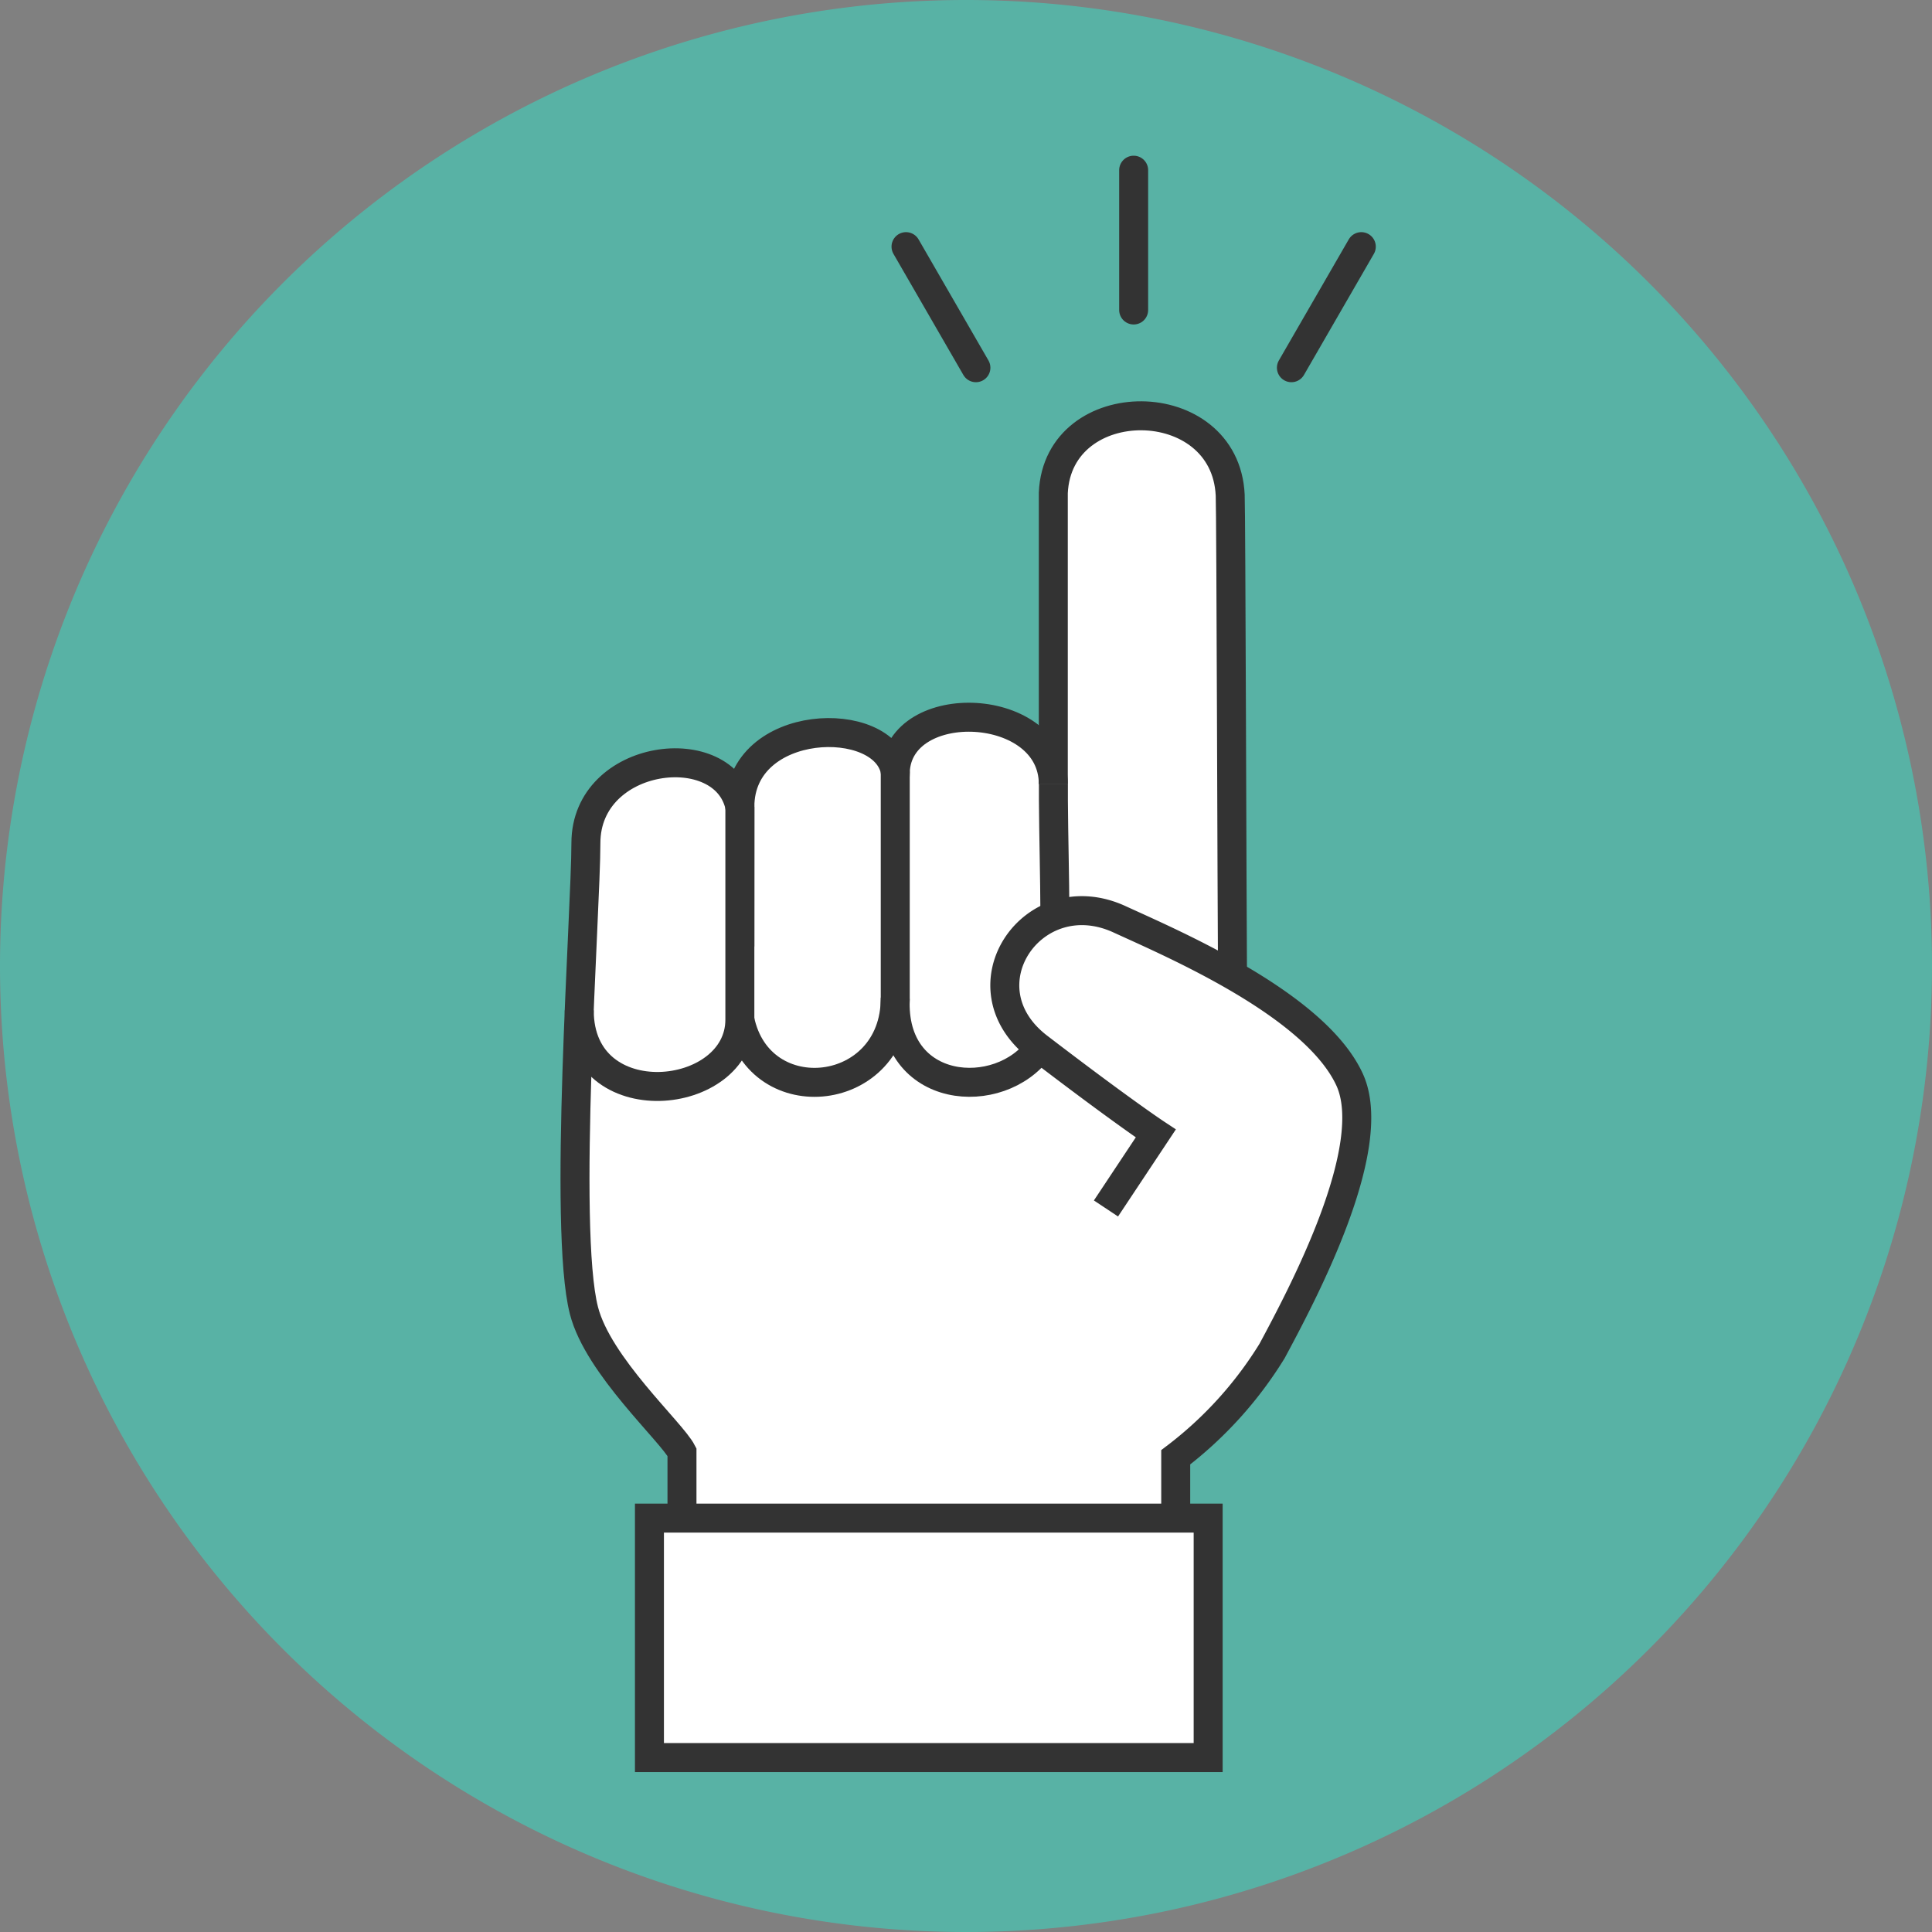
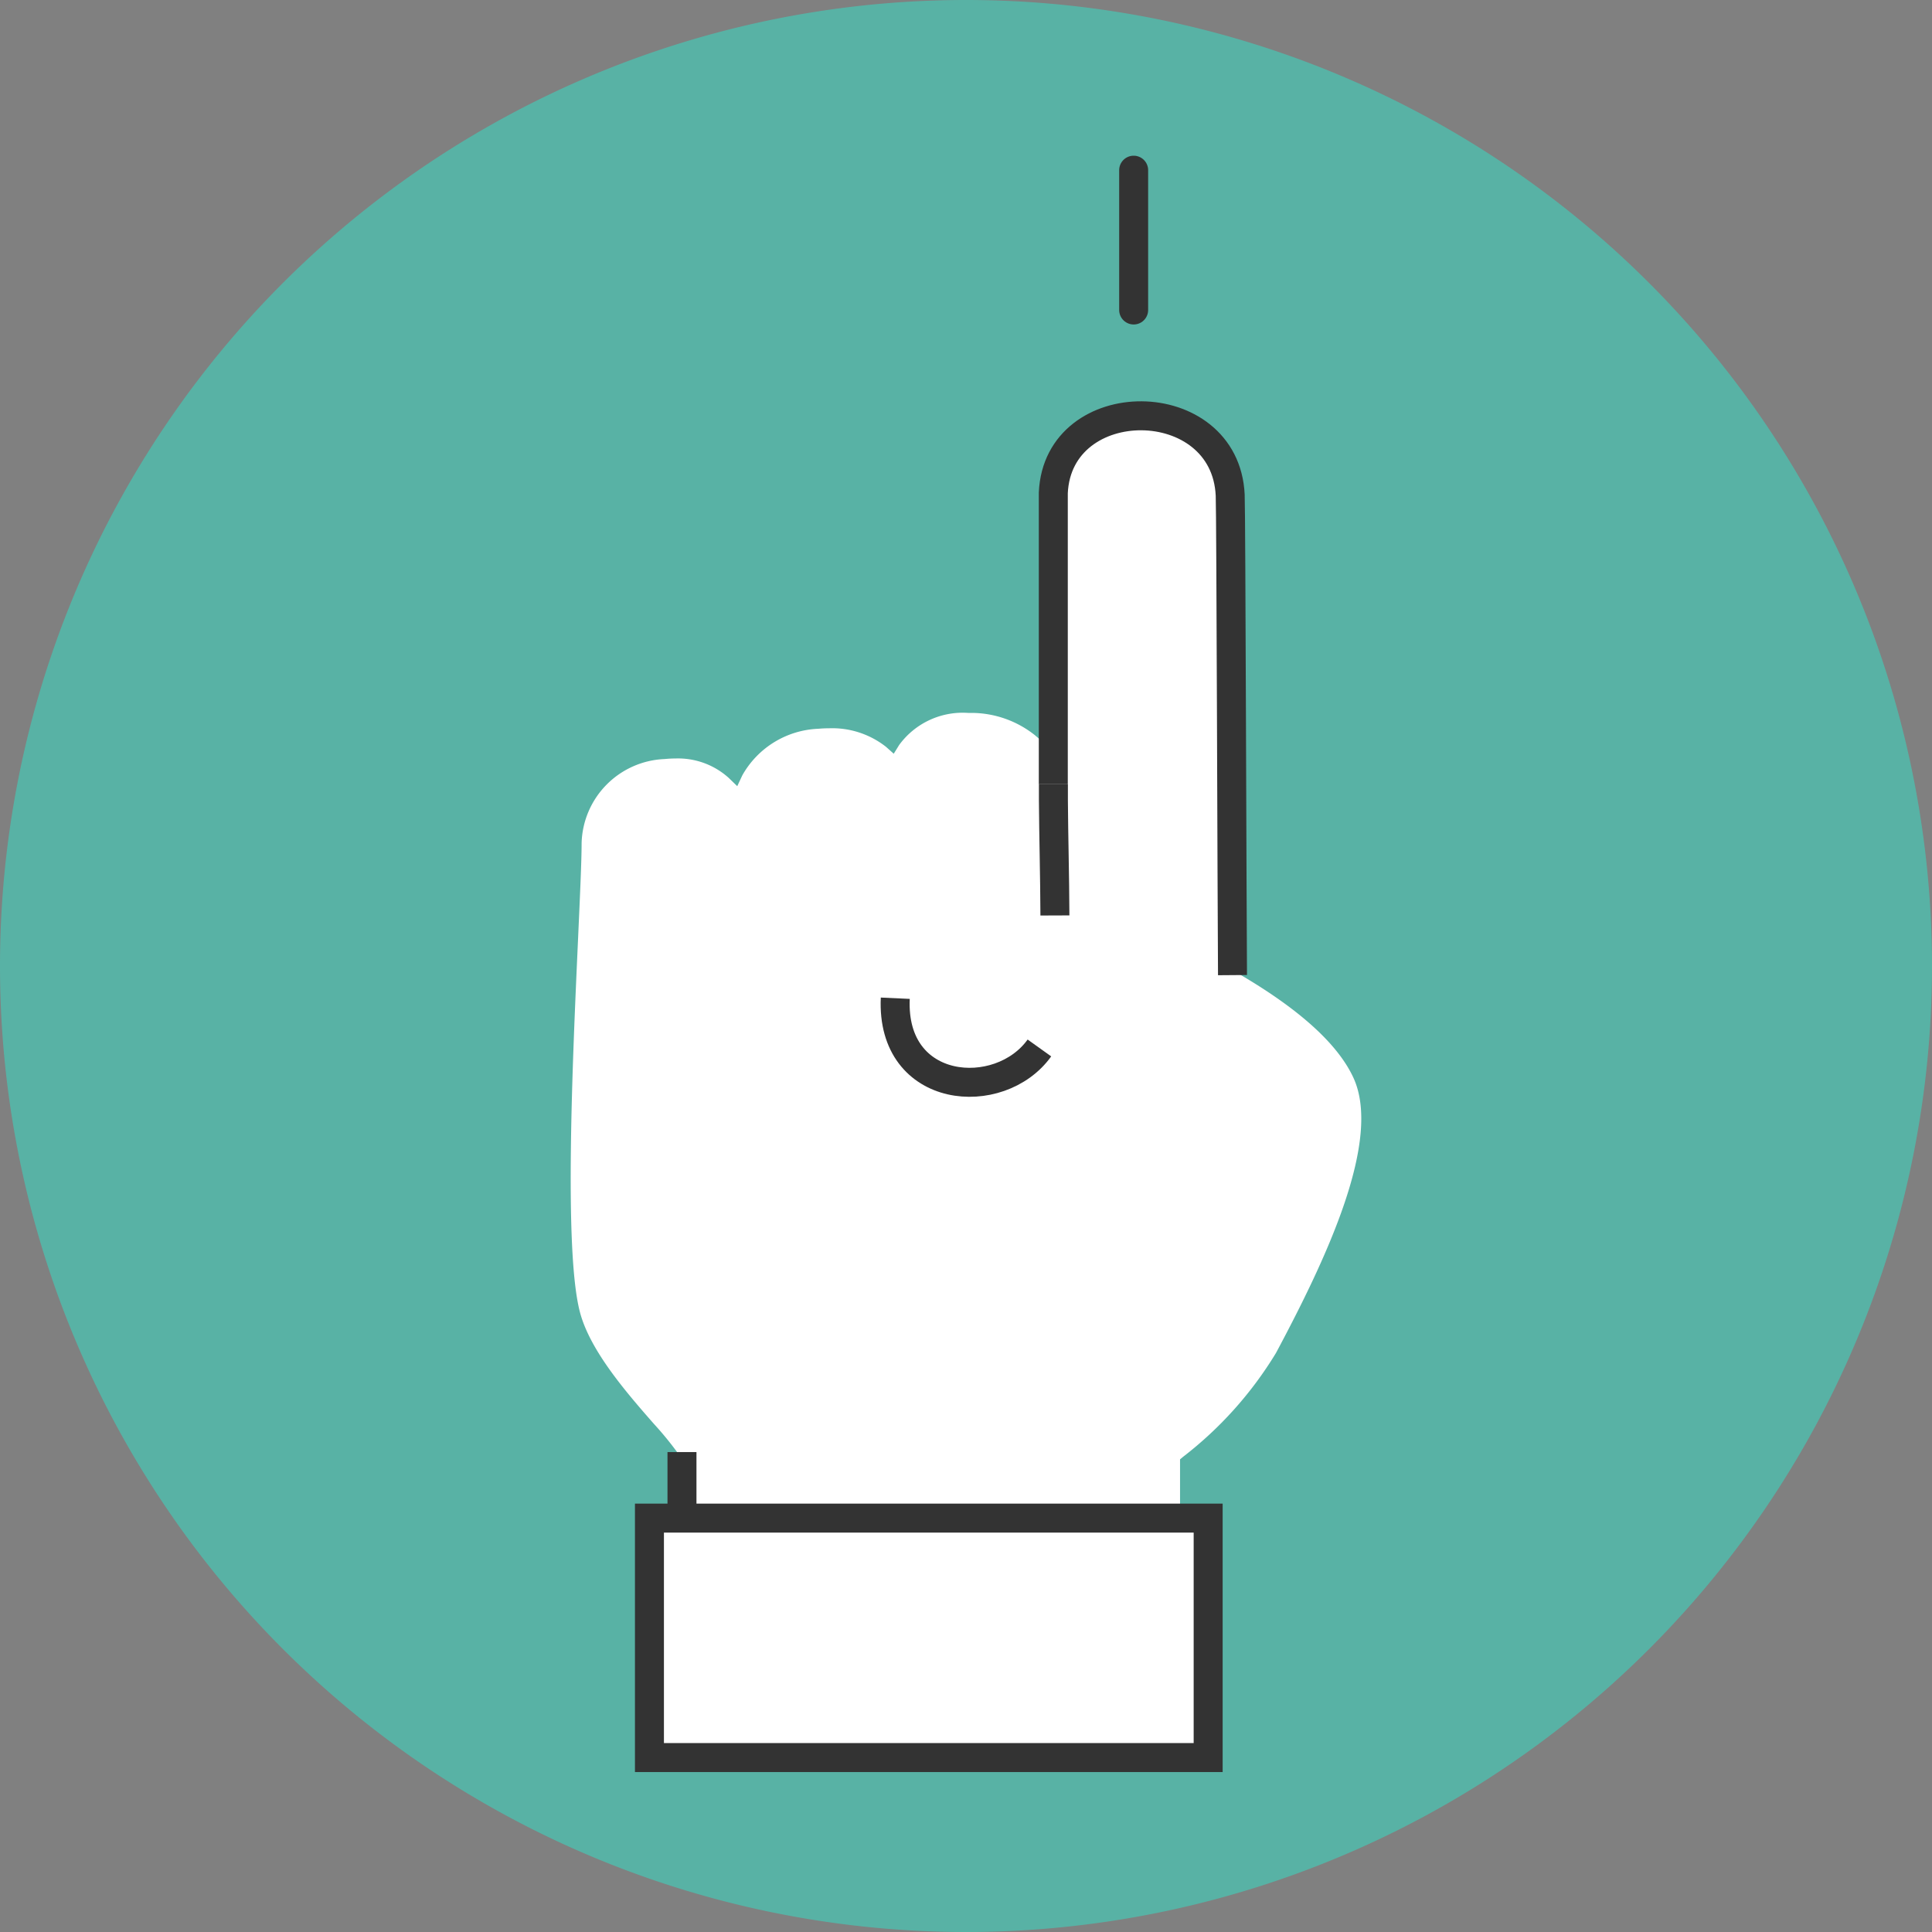
<svg xmlns="http://www.w3.org/2000/svg" id="コンポーネント_63_4" data-name="コンポーネント 63 – 4" width="100" height="100" viewBox="0 0 100 100">
  <rect x="0" y="0" width="100" height="100" fill="#808080" stroke="none" />
  <path id="パス_15547" data-name="パス 15547" d="M50,0A50,50,0,1,1,0,50,50,50,0,0,1,50,0Z" fill="#58b2a5" />
  <g id="グループ_4784" data-name="グループ 4784" transform="translate(-5794.988 21478.059)">
    <g id="グループ_4783" data-name="グループ 4783" transform="translate(3.985 1)">
      <line id="線_681" data-name="線 681" y1="7.236" transform="translate(5849.681 -21470.25)" fill="none" stroke="#333" stroke-linecap="round" stroke-linejoin="round" stroke-width="1.5" />
-       <line id="線_682" data-name="線 682" x1="3.618" y1="6.267" transform="translate(5837.898 -21466.293)" fill="none" stroke="#333" stroke-linecap="round" stroke-linejoin="round" stroke-width="1.5" />
-       <line id="線_683" data-name="線 683" y1="6.267" x2="3.618" transform="translate(5857.846 -21466.293)" fill="none" stroke="#333" stroke-linecap="round" stroke-linejoin="round" stroke-width="1.5" />
    </g>
    <path id="パス_15533" data-name="パス 15533" d="M4.381,84.133V71.295H6.066V68.151L5.99,68.04a17.213,17.213,0,0,0-1.164-1.408c-1.4-1.6-3.311-3.787-3.827-5.8C.178,57.653.619,47.934.91,41.5c.1-2.236.182-4,.182-4.922a4.478,4.478,0,0,1,4.3-4.349c.19-.019.375-.029.557-.029a3.912,3.912,0,0,1,2.752,1l.447.433.264-.564a4.729,4.729,0,0,1,3.93-2.407c.184-.017.367-.025.551-.025a4.5,4.5,0,0,1,2.955.96l.4.357.28-.452a4.072,4.072,0,0,1,3.564-1.661l.186,0a5.288,5.288,0,0,1,3.286,1.161l.732.629.005-13.19A4.463,4.463,0,0,1,30.04,14.24a4.564,4.564,0,0,1,4.851,4.318c.026.561.055,8.828.08,15.47.013,3.865.026,7.371.036,9.006l0,.252.216.128c3.057,1.8,5.011,3.578,5.81,5.294,1.5,3.214-1.353,9.31-4,14.262a19.668,19.668,0,0,1-4.807,5.374l-.159.132v2.819h1.679V84.133Z" transform="translate(5824 -21471)" fill="#fff" />
    <g id="グループ_4782" data-name="グループ 4782">
      <path id="パス_15534" data-name="パス 15534" d="M25.507,33.534l0-15.088c.246-5.344,8.9-5.319,9.156.123.042.89.091,21.088.119,24.844" transform="translate(5824 -21471)" fill="none" stroke="#333" stroke-miterlimit="10" stroke-width="1.5" />
-       <path id="パス_15535" data-name="パス 15535" d="M6.287,71.516V68.1c-.545-1.058-4.338-4.458-5.073-7.321-1.1-4.259.1-20.673.1-24.2,0-4.685,7.2-5.549,7.969-1.876,0-4.643,7.5-4.862,8.044-1.83.186-4,8.18-3.681,8.18.657" transform="translate(5824 -21471)" fill="none" stroke="#333" stroke-miterlimit="10" stroke-width="1.5" />
+       <path id="パス_15535" data-name="パス 15535" d="M6.287,71.516V68.1" transform="translate(5824 -21471)" fill="none" stroke="#333" stroke-miterlimit="10" stroke-width="1.5" />
      <path id="パス_15536" data-name="パス 15536" d="M17.327,44.609c-.231,5.015,5.408,5.445,7.461,2.574" transform="translate(5824 -21471)" fill="none" stroke="#333" stroke-miterlimit="10" stroke-width="1.5" />
      <path id="パス_15537" data-name="パス 15537" d="M25.59,40.325c-.008-2.078-.066-4.09-.078-5.945,0-.285,0-.57,0-.847" transform="translate(5824 -21471)" fill="none" stroke="#333" stroke-miterlimit="10" stroke-width="1.5" />
-       <path id="パス_15538" data-name="パス 15538" d="M17.326,32.876c0,3.772,0,7.709,0,11.733-.007,5.182-7.043,5.972-8.044,1.108" transform="translate(5824 -21471)" fill="none" stroke="#333" stroke-miterlimit="10" stroke-width="1.5" />
-       <path id="パス_15539" data-name="パス 15539" d="M9.283,34.705V45.717c0,4.261-8.313,5.122-8.313-.482" transform="translate(5824 -21471)" fill="none" stroke="#333" stroke-miterlimit="10" stroke-width="1.5" />
-       <path id="パス_15540" data-name="パス 15540" d="M28.233,55.491l2.578-3.883s-1.76-1.161-6.077-4.466c-4.074-3.124-.285-8.68,4.2-6.619C31.716,41.8,39.024,44.915,40.833,48.8c1.645,3.524-2.478,11.225-4,14.063a20.2,20.2,0,0,1-4.99,5.507v3.144" transform="translate(5824 -21471)" fill="none" stroke="#333" stroke-miterlimit="10" stroke-width="1.5" />
      <rect id="長方形_1902" data-name="長方形 1902" width="28.919" height="12.394" transform="translate(5828.603 -21399.482)" fill="none" stroke="#333" stroke-miterlimit="10" stroke-width="1.5" />
    </g>
  </g>
</svg>